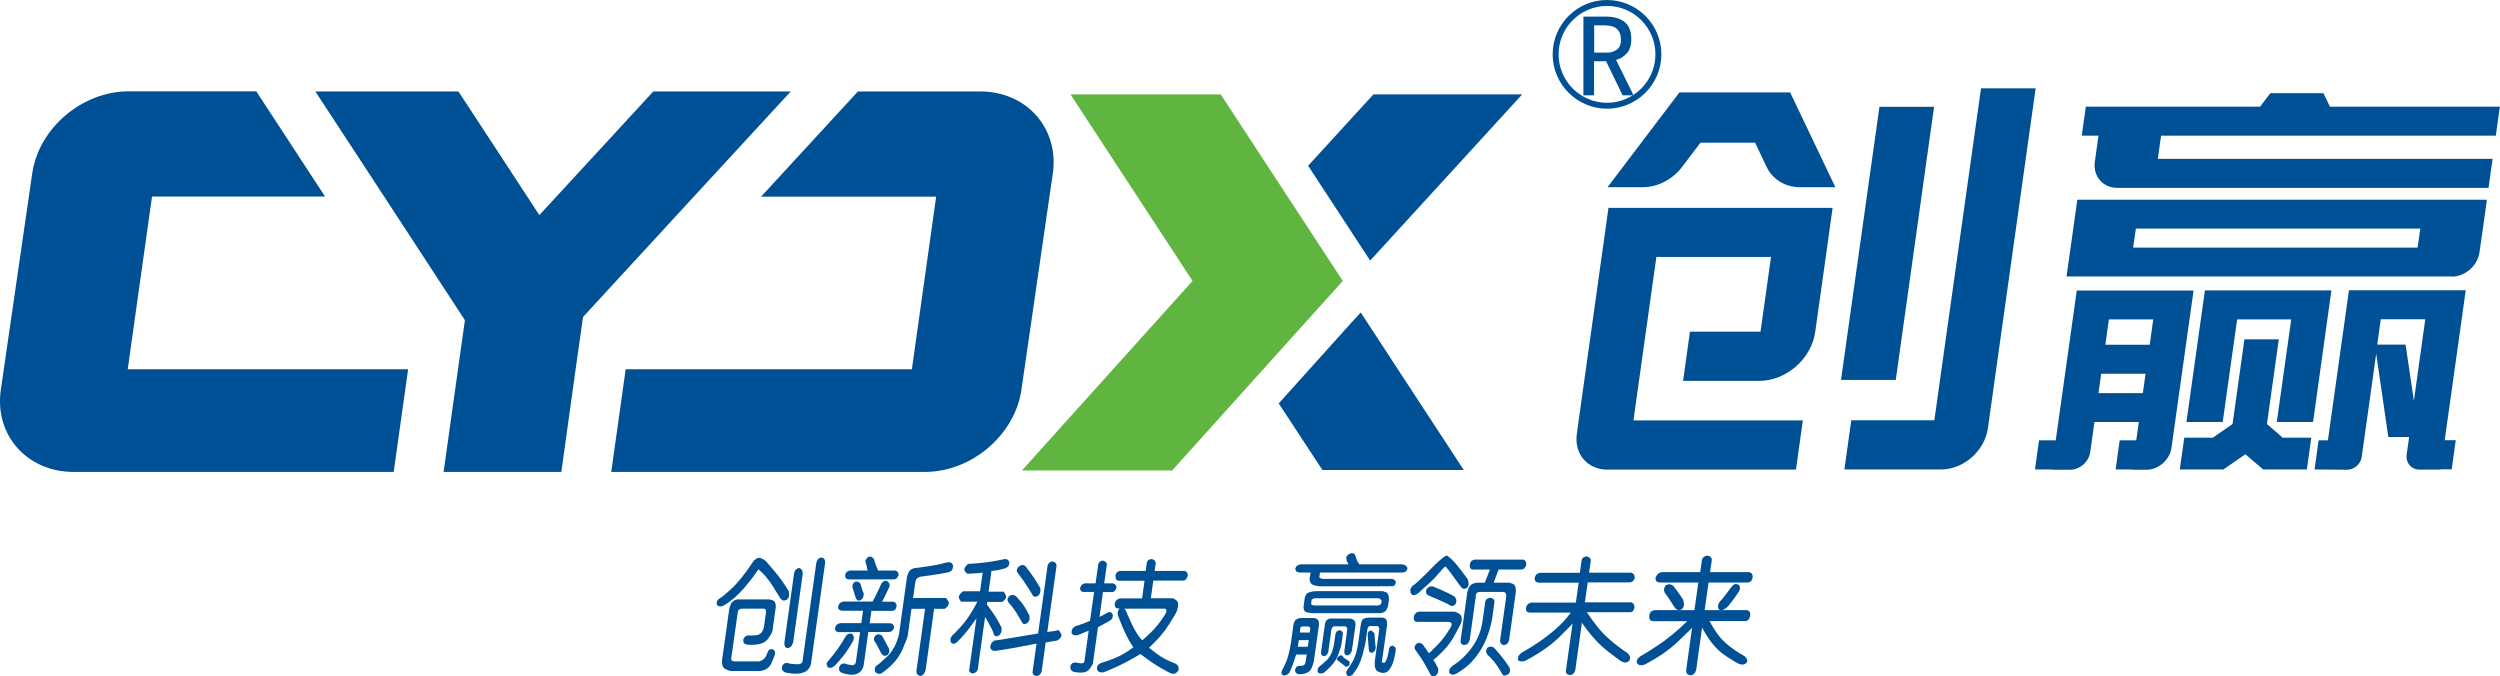
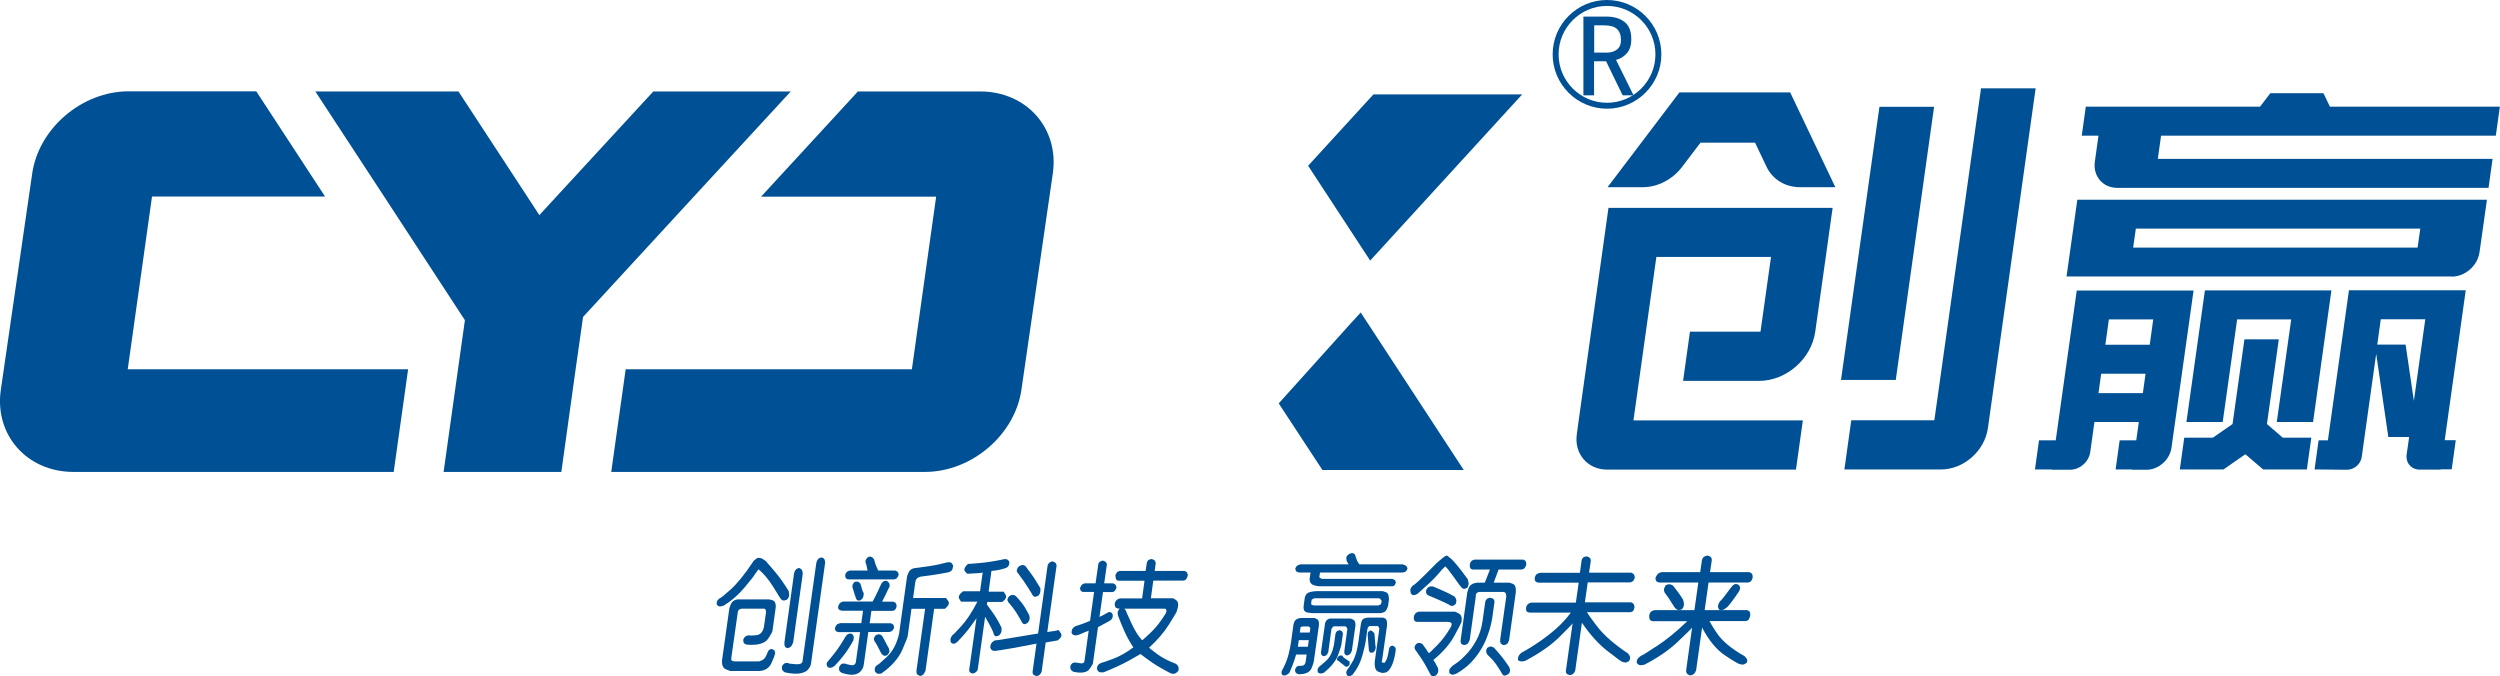
<svg xmlns="http://www.w3.org/2000/svg" id="_图层_2" data-name="图层 2" viewBox="0 0 185.36 50.15">
  <defs>
    <style>
      .cls-1 {
        fill: #005095;
      }

      .cls-2 {
        fill: #60b540;
      }
    </style>
  </defs>
  <g id="_图层_1-2" data-name="图层 1">
    <g>
      <g>
        <path class="cls-1" d="M53.64,44.9s-.08.04-.2.06-.21-.02-.29-.14c-.02,0-.02-.07,0-.18.01-.12.11-.22.28-.32.02.01.27-.19.74-.61.47-.42,1.03-1.1,1.66-2.05,0-.04.08-.12.25-.24s.4-.06.7.18c.03.03.24.27.62.72s.74.95,1.08,1.51c0,.02.02.1.03.24.01.14-.04.27-.15.38-.02.02-.08.04-.2.07s-.23-.04-.33-.2c-.03-.06-.21-.35-.54-.87-.33-.52-.68-.93-1.04-1.23.02-.06-.08.07-.31.4-.02.06-.26.37-.72.92s-.98,1.01-1.58,1.37h0ZM57.44,48.54c0,.06-.08.26-.24.62s-.45.55-.87.59h-2.17s-.15-.04-.35-.13c-.2-.09-.29-.29-.28-.62l.54-3.85s.03-.14.11-.34c.08-.2.24-.32.49-.37h2.34s.12.02.28.07c.16.06.24.22.23.49l-.24,1.73c.02.06-.09.27-.33.63-.24.35-.76.5-1.55.44-.02,0-.07-.01-.17-.06-.09-.04-.13-.15-.12-.32,0-.01.02-.06.08-.15.06-.09.17-.15.34-.17.04.03.21.03.52,0,.31-.02.51-.23.59-.61l.16-1.11s0-.05-.02-.12c-.01-.07-.05-.11-.1-.13h-1.7s-.06.02-.13.04c-.08.03-.13.11-.15.24l-.47,3.32s-.02.08-.01.17c.01.1.12.14.32.14h1.74s.1-.02.25-.1c.15-.08.27-.25.36-.52,0-.01.02-.06.07-.15.05-.09.14-.14.26-.15.01,0,.06.02.14.06s.12.15.11.31h0ZM58.46,49.19s.24.04.56.06.49-.07.49-.28l1.01-7.2s.01-.08.06-.2.15-.2.31-.24c.01,0,.06.01.15.05s.13.16.14.34l-1.03,7.35s0,.08-.03.19c-.02.11-.09.24-.2.37-.11.14-.3.24-.57.29-.26.06-.64.04-1.12-.06-.02,0-.07-.03-.16-.1s-.12-.19-.08-.37c0-.02.03-.07.11-.15s.2-.1.36-.08h0ZM58.41,48.06s-.07,0-.15-.06c-.08-.05-.11-.17-.1-.37l.71-5.08s.01-.08.06-.2c.05-.12.15-.2.31-.24.01,0,.06.02.14.07s.13.17.14.36l-.71,5.08s-.03.09-.09.21c-.06.12-.16.2-.31.22h0Z" />
        <path class="cls-1" d="M61.38,49.49s-.04-.07-.08-.17c-.03-.1,0-.2.11-.32.02-.01.17-.2.45-.55s.55-.77.83-1.25c0-.01.04-.06.12-.14s.2-.1.35-.07c.01,0,.05.04.1.12.06.08.06.21,0,.39,0,.02-.12.22-.35.59-.23.37-.57.8-1.02,1.27,0,.01-.06.05-.17.11-.1.06-.22.06-.34,0h0ZM62.29,46.2h1.57l.13-.92h-1.54s-.08,0-.17-.04c-.1-.03-.14-.12-.14-.26,0-.01.02-.07.07-.17s.15-.17.31-.21h2.18s.25-.43.64-1.31c0-.01.03-.06.1-.13.07-.08.18-.11.32-.09.01,0,.05.04.13.12.07.08.09.2.05.35-.02,0-.11.19-.28.56,0,.01-.04.08-.1.2-.06.12-.11.22-.16.31h.84s.05.02.12.06c.07.04.11.13.12.28,0,.02-.02.08-.06.17-.04.1-.12.15-.24.17h-1.57l-.13.92h1.54s.06.01.14.05.13.14.13.3c0,.01-.03.06-.09.15s-.16.14-.32.15h-1.5l-.32,2.3s-.01.07-.03.19-.08.25-.18.38c-.1.13-.26.23-.48.28-.22.05-.53.01-.92-.11-.02,0-.07-.03-.15-.09s-.11-.17-.08-.34c0-.02.03-.07.1-.17.07-.09.18-.12.32-.1.04.02.18.06.43.11s.39-.06.4-.32l.3-2.12h-1.57s-.07,0-.16-.04c-.09-.03-.13-.12-.13-.26,0-.01.02-.07.07-.17.05-.1.15-.16.3-.19h0ZM64.34,41.3s.06-.02.17-.03c.1,0,.21.06.3.21,0,0,.03.13.12.4,0,.01.03.07.07.17s.08.18.11.25h1.26s.05.02.13.06c.08.04.12.13.13.26,0,.02-.03.08-.08.17-.05.1-.14.15-.28.17h-3.34s-.07,0-.15-.04-.12-.14-.11-.3c-.01,0,0-.05.06-.14.05-.09.15-.15.3-.18h1.3s-.03-.07-.05-.22c-.01-.03-.03-.12-.06-.26-.02,0-.03-.06-.05-.17s.05-.22.19-.34h0ZM63.83,44.49s-.07.03-.16.04-.17-.06-.22-.21c0-.01-.04-.1-.09-.27-.05-.17-.09-.32-.14-.44,0,0-.02-.06-.02-.16,0-.1.06-.2.17-.31,0,0,.06-.01.16-.02.1,0,.19.05.27.17,0,0,.05.16.14.47,0,.04.04.11.1.22,0,.02,0,.09-.02.21-.02.12-.08.22-.19.29h0ZM65.36,48.47s-.05-.07-.12-.22c0-.01-.06-.1-.14-.27-.09-.17-.16-.31-.24-.42-.02,0-.04-.05-.06-.13-.02-.09.02-.2.13-.33,0-.01.05-.03.15-.06s.21,0,.32.1c.01,0,.14.25.39.73.01.02.05.09.11.19,0,.01.02.07.04.17.02.1-.03.21-.14.33,0,.02-.06.04-.15.06-.09.02-.19-.02-.28-.14h0ZM65.06,49.3c.05-.01.29-.22.71-.61.42-.4.72-.96.89-1.69l.59-4.24s.03-.14.13-.34.31-.31.63-.32c.05,0,.33-.04.86-.12.53-.08.99-.18,1.38-.29,0,0,.06,0,.17,0s.19.1.25.25c0,.02-.01.09-.04.22-.03.13-.13.22-.3.27-.02,0-.24.05-.65.12s-.87.14-1.39.2c-.02,0-.09.02-.21.07-.12.06-.2.18-.22.38l-.16,1.14h2.44s.09.1.18.25,0,.34-.26.55h-.8l-.64,4.59s-.03.07-.09.18-.15.18-.29.21c-.02,0-.07-.02-.17-.07-.09-.05-.13-.15-.12-.32l.64-4.59h-1.01l-.27,1.95c.02.06-.12.42-.4,1.07-.28.65-.8,1.24-1.57,1.78-.01,0-.07.01-.18.02-.11,0-.21-.06-.29-.18,0-.01-.02-.07-.01-.18,0-.11.07-.21.2-.31h-.01Z" />
        <path class="cls-1" d="M72.66,43.87l.2-1.42c-.06.03-.44.06-1.12.09-.03,0-.1-.06-.2-.19-.09-.13-.02-.31.23-.54.02,0,.29-.01.82-.06.52-.04,1.16-.14,1.91-.3,0,0,.06,0,.14.02.09.02.15.09.2.22,0,.01,0,.07-.03.18-.02.11-.1.18-.23.24-.01.01-.12.05-.33.1-.21.06-.45.1-.74.12l-.21,1.54h1.11s.08.1.16.25-.01.33-.26.51h-1.11l-.03.19s.15.21.4.55c.25.34.48.74.69,1.17,0,.01,0,.08,0,.2s-.06.24-.17.36c-.02.02-.08.04-.18.07s-.19-.03-.24-.18c.02-.07-.19-.49-.63-1.26l-.55,3.93s-.03.05-.08.12c-.05.07-.15.13-.3.16-.02,0-.06-.02-.14-.06s-.11-.11-.11-.22l.54-3.82s-.16.23-.43.6c-.27.37-.59.74-.96,1.12,0,.02-.07.06-.17.13s-.22.05-.33-.05c-.01,0-.02-.05-.04-.16s.04-.24.15-.39c.03,0,.24-.21.64-.65.4-.43.8-1.04,1.21-1.83h-1.21s-.08-.09-.15-.24.03-.33.29-.53h1.28ZM74.37,47.4s.34-.06.91-.15c.56-.09,1.13-.19,1.69-.28l.7-5.01s0-.06.06-.15c.05-.09.15-.16.3-.19.01,0,.06.02.15.06s.14.12.16.25l-.69,4.93s.18-.03.55-.08c.05,0,.14-.03.27-.07.03.01.09.09.19.25s.02.32-.23.52c-.03,0-.16.03-.39.07-.23.04-.4.06-.51.09l-.3,2.17s-.03.05-.08.14c-.05.09-.15.15-.29.18-.02,0-.07-.02-.17-.06-.09-.04-.14-.13-.13-.26l.29-2.09s-.13.03-.36.07-.5.1-.84.16-.67.13-1.01.18c-.34.06-.62.1-.85.13-.01.01-.07,0-.17-.02-.1-.02-.17-.11-.2-.27,0-.01,0-.08.05-.2.04-.12.14-.21.3-.29-.01.01.18-.01.57-.07h0ZM76.17,46.2s-.07.04-.16.07-.18-.02-.25-.15c0-.02-.1-.18-.28-.49s-.41-.63-.69-.95c-.02,0-.04-.04-.08-.13-.04-.09,0-.2.11-.34,0-.01.05-.04.14-.08s.21-.03.34.05c.02,0,.13.14.36.4s.44.62.66,1.06c0,.01.02.08.02.2,0,.12-.05.24-.17.36h0ZM76.97,44.17s-.07.04-.17.07-.19-.02-.26-.15c0-.02-.11-.19-.31-.51s-.44-.67-.73-1.05c-.02,0-.05-.05-.09-.13-.05-.09-.02-.21.1-.37,0-.01.05-.05.16-.1.1-.06.22-.05.35.03.02.02.14.19.38.51s.48.7.74,1.14c0,.01,0,.08,0,.2,0,.12-.05.24-.15.36h0Z" />
        <path class="cls-1" d="M80.09,43.57s.02-.05.07-.14c.05-.09.14-.15.27-.18h.8l.2-1.41s0-.05.05-.12c.05-.07.14-.13.29-.16.01,0,.06.02.14.06.09.04.14.11.16.22l-.2,1.41h.66s.05.02.12.06c.07.04.12.13.13.26,0,.02-.03.08-.08.17-.05.1-.13.15-.26.16h-.66l-.26,1.84s.26-.11.64-.34c0,0,.04-.01.12-.02.08,0,.15.05.22.17,0,.01,0,.06,0,.15,0,.09-.05.18-.13.26.03,0-.29.19-.96.54l-.38,2.71s-.08.18-.27.42c-.19.24-.58.3-1.16.18-.02,0-.07-.03-.15-.1-.08-.07-.11-.18-.08-.35,0-.02.03-.07.1-.15.07-.08.19-.1.36-.08.02.01.12.03.3.05.17.02.27-.04.28-.19l.31-2.23s-.12.04-.38.15c-.01,0-.08.03-.2.09s-.22.08-.3.1c-.01.01-.07.02-.17,0s-.18-.07-.22-.19c0,0,0-.07.02-.18.03-.12.12-.22.28-.31-.02.01.05-.01.23-.07.01,0,.11-.03.29-.1s.37-.14.55-.22l.3-2.14h-.8s-.06,0-.13-.04-.11-.14-.11-.3h0ZM82.69,42.69s.02-.07.07-.17c.05-.1.14-.16.27-.19h1.91l.09-.6s0-.05.06-.14c.05-.08.16-.13.32-.14.01,0,.06.02.14.06s.13.13.14.26l-.08.56h2.22s.05.02.12.06c.07.04.11.14.12.29,0,.02-.03.08-.08.19-.05.11-.14.17-.26.18h-2.22l-.18,1.31h1.64s.12.04.27.17.15.4,0,.82c-.01.05-.2.36-.56.94-.36.58-.85,1.15-1.48,1.73.01.03.21.18.58.46s.83.52,1.39.73c.01,0,.06.03.14.12s.1.22.06.41c0,.01-.06.06-.15.14s-.22.1-.37.06c-.03,0-.27-.13-.72-.38-.45-.25-.97-.6-1.57-1.07-.03.02-.3.18-.82.47s-1.16.59-1.92.89c-.02,0-.09,0-.21,0s-.21-.08-.27-.22c-.02-.02,0-.09.02-.21.03-.12.13-.21.32-.28.03,0,.31-.09.82-.28.51-.19,1.03-.48,1.54-.87-.01.01-.13-.16-.34-.53-.21-.36-.48-.96-.8-1.8,0,0-.02-.06-.03-.18-.01-.11.04-.23.14-.36h-.1s-.06,0-.14-.04c-.08-.04-.12-.15-.12-.33,0-.01.02-.07.07-.17.06-.1.16-.17.32-.21h1.64l.18-1.31h-1.91s-.06,0-.13-.04c-.07-.04-.11-.15-.11-.33h0ZM83.37,45.13s.03.06.09.11c.02.07.16.38.42.95s.53.99.8,1.28c.03,0,.24-.19.62-.55.39-.36.77-.85,1.15-1.47,0,0,.02-.05.03-.13s-.02-.14-.08-.19h-3.02,0Z" />
      </g>
      <g>
        <path class="cls-1" d="M95.12,50.08s-.05-.04-.09-.12-.01-.2.08-.36c.01,0,.09-.16.23-.48s.27-.82.38-1.48l.18-1.31s.01-.1.08-.25c.07-.15.23-.24.47-.26h1s.08.02.2.08c.11.06.16.21.14.47l-.38,2.67s-.04.21-.17.51c-.13.3-.46.45-.97.44-.02,0-.06-.02-.14-.07s-.11-.13-.11-.25c0-.02.02-.08.07-.17s.15-.14.3-.13c.02,0,.08,0,.2-.02s.19-.12.22-.31l.07-.51h-.78s-.04.15-.13.41c-.08.26-.21.58-.37.94,0,.01-.06.06-.16.13s-.21.09-.33.06h0ZM99.85,41.55s-.02-.06-.03-.15.04-.19.16-.29c0-.01.06-.04.17-.08.11-.04.21-.02.31.08,0,.02.06.18.16.47.03.05.08.14.17.26h3.2s.07.02.17.06c.1.04.17.12.2.25,0,.01-.02.06-.07.15s-.16.14-.32.15h-6.1l-.04.28c-.05.06.02.13.2.19h5.2s.05.02.12.05c.07.03.12.1.15.21,0,.01-.02.06-.06.15-.03.09-.11.13-.23.14h-5.34s-.18,0-.42-.07-.35-.22-.35-.48l.07-.47h-.81s-.07,0-.17-.04-.14-.12-.15-.27c0,0,.02-.05.07-.13.06-.08.17-.14.33-.17h3.55s-.03-.04-.08-.15c-.02,0-.05-.04-.08-.15h0ZM97.04,47.46h-.74l-.07.49h.74l.07-.49ZM96.59,46.45s-.04,0-.1.02-.08.04-.07.09l-.05.34h.74l.04-.3s0-.1-.12-.15h-.45,0ZM97.25,45.45s-.14,0-.33-.04c-.19-.04-.28-.18-.27-.43l.09-.66s.02-.1.1-.24c.09-.14.34-.23.74-.25h4.92s.11.02.27.08c.15.07.22.25.21.55l-.06.45s-.03.12-.11.28c-.07.16-.23.25-.47.27h-5.1,0ZM102.08,44.9s.05,0,.14-.02c.09-.02.15-.06.19-.14l.03-.19s-.04-.11-.18-.19h-4.79c-.05,0-.13.04-.22.11l-.03.23s-.01.05,0,.1c.02.05.1.08.25.09h4.62ZM97.87,49.38s.19-.14.47-.4c.28-.26.46-.64.56-1.15l.12-.85s.01-.04.05-.11c.04-.07.13-.12.26-.15,0,0,.04.02.11.05.07.03.11.1.13.21l-.12.85s-.07.28-.24.74c-.17.45-.53.89-1.07,1.32-.01,0-.07.02-.17.04-.1.02-.19-.01-.27-.1,0-.01-.01-.07-.01-.16s.06-.19.18-.29h0ZM98.5,48.31s-.03.08-.08.17-.13.15-.25.17c-.01.01-.06,0-.13-.04-.08-.04-.11-.14-.09-.3l.29-2.05s0-.07.06-.18c.05-.11.15-.18.31-.22h1.51s.09.02.21.08c.12.06.18.2.17.43l-.27,1.89s-.03.07-.08.16-.14.15-.28.18c-.01,0-.05-.01-.12-.06s-.09-.15-.07-.32l.22-1.59s-.03-.11-.13-.19h-.88s-.1.05-.17.19l-.23,1.67h0ZM99.76,49.42s-.15-.13-.42-.33c-.01-.02-.04-.05-.09-.08-.01,0-.04-.01-.09-.05s-.04-.12.02-.23c0,0,.04-.04.1-.09s.15-.06.26-.02c-.01.01.02.06.1.15.05.04.17.12.38.25.06,0,.06.1.03.29,0,0-.04.03-.1.08-.06.05-.13.06-.19.03h0ZM99.88,50.05s-.04-.05-.06-.13.02-.19.13-.35c.02,0,.13-.18.33-.51s.35-.83.44-1.49l.17-1.23s.01-.12.07-.29c.06-.17.24-.25.52-.26h1s.09,0,.21.06c.12.06.17.23.15.53l-.38,2.67c-.06.04,0,.07.19.1,0,.01.04-.05.12-.18s.15-.42.22-.85c0,0,0-.05.04-.12.03-.07.11-.12.23-.13,0,0,.04.02.11.06.07.04.11.11.12.23,0,.01-.02.1-.04.28s-.08.37-.14.6c-.07.23-.17.43-.29.6s-.28.25-.47.25c-.04.02-.16-.01-.36-.09-.2-.08-.29-.33-.26-.75l.34-2.44s-.02-.11-.11-.19h-.62s-.09.03-.15.19l-.13.93c0,.06-.07.38-.22.96-.15.58-.4,1.08-.75,1.52,0,.01-.06.04-.15.09-.09.04-.19.03-.28-.05h.01ZM101.76,48.39s-.06.02-.13,0-.13-.09-.14-.23c0-.03-.02-.19-.04-.47-.02-.28-.03-.48-.04-.59-.01,0,0-.05,0-.14.01-.09.07-.15.17-.2.05-.05.16.01.32.19,0-.03.03.28.08.93,0-.04,0,0,.02.11,0,.01,0,.07-.03.17-.03.1-.09.18-.2.22h0Z" />
        <path class="cls-1" d="M105.12,44.01s-.08.06-.2.1-.22.02-.3-.1c-.02,0-.03-.07-.05-.2s.05-.26.2-.41c.06.02.57-.45,1.54-1.44.02-.03.15-.16.4-.38s.43-.36.56-.39c-.01-.03.09.05.33.25.23.2.64.7,1.22,1.5,0,.01.03.09.06.22s0,.27-.08.4c0,.02-.06.05-.17.09-.11.04-.22-.01-.33-.17-.01,0-.07-.08-.17-.22-.1-.14-.22-.31-.36-.5s-.26-.36-.38-.51-.19-.23-.23-.25c.03-.04-.06.04-.28.27,0,0-.12.16-.38.44-.26.29-.72.72-1.38,1.3h0ZM105.5,47.8s.09.14.29.4c0,.04.06.11.16.23.03-.01.23-.21.6-.58s.72-.84,1.04-1.39c.01-.01.02-.07.04-.17s-.08-.17-.26-.18h-2.29s-.07,0-.15-.04c-.08-.04-.12-.15-.1-.34,0-.01,0-.07.06-.17s.15-.17.31-.21h2.67s.13.04.3.14c.17.1.24.29.2.58,0,.06-.17.4-.52,1.04-.34.64-.87,1.24-1.57,1.82,0,.02.03.08.11.17l.23.44s.02.07.02.19-.06.24-.19.36c-.01.01-.07.03-.17.05-.1.02-.19-.05-.26-.2,0-.02-.11-.21-.3-.56s-.45-.74-.76-1.17c-.02,0-.04-.05-.07-.15-.03-.1.02-.21.14-.33,0-.01.05-.03.14-.06.09-.02.21.02.35.13h0ZM107.96,44.75s-.06.06-.15.13-.21.06-.35-.02c.05-.01-.45-.25-1.52-.7-.02,0-.06-.02-.14-.09-.07-.07-.09-.19-.04-.36,0-.01.03-.06.11-.14s.2-.11.37-.09c.03.01.22.1.59.25.37.16.71.32,1.02.5,0,0,.04.06.09.15.05.09.06.21,0,.36h0ZM107.67,49.38s.11-.08.31-.21c.2-.13.44-.34.71-.63.28-.28.53-.63.76-1.04s.39-.89.47-1.44l.2-1.42s0-.06.06-.15c.05-.09.15-.15.3-.17.01,0,.06.02.16.04.09.03.15.11.17.24l-.16,1.16s-.02.17-.09.47c-.06.3-.18.68-.36,1.14-.18.45-.44.91-.8,1.37s-.82.86-1.39,1.19c-.01.01-.08.04-.21.08-.13.04-.24,0-.33-.11-.02-.01-.02-.07-.02-.17,0-.1.08-.22.23-.34ZM108.77,44.01s.03-.17.12-.4c.09-.24.3-.37.63-.41h.57l.38-.97h-1.24s-.07,0-.15-.04c-.08-.04-.12-.15-.1-.34,0-.01,0-.07.06-.17.05-.1.15-.16.3-.19h3.6s.06.02.13.07c.07.05.1.16.09.33,0,.02-.03.08-.08.17-.05.1-.14.15-.28.17h-1.69l-.36.97h1.14s.12.02.28.09c.17.07.24.28.22.61l-.5,3.56s-.02.08-.08.19-.17.17-.33.18c-.02,0-.07-.02-.15-.07s-.12-.17-.1-.35l.45-3.18s0-.07-.02-.17c-.01-.1-.08-.16-.2-.17h-1.79s-.06,0-.14.05-.12.13-.11.29l-.45,3.22s-.03.08-.09.19-.16.17-.31.18c-.02.01-.07,0-.16-.04-.09-.04-.13-.15-.11-.34l.48-3.45h0ZM111.8,50s-.07.04-.17.08c-.1.04-.19,0-.25-.11-.01-.03-.12-.21-.32-.52-.2-.32-.45-.61-.74-.87-.02,0-.05-.05-.1-.16-.05-.11-.04-.23.04-.37,0-.01.05-.04.15-.09.1-.05.22-.02.37.07.02.02.15.17.4.46.25.29.5.63.74,1.01,0,0,.02.06.04.17.01.11-.03.22-.14.34h0Z" />
        <path class="cls-1" d="M113.79,42.85s.01-.07.06-.17c.05-.1.16-.17.33-.21h2.96l.13-.93s0-.05.06-.14.16-.13.32-.15c.01,0,.06.02.15.06.09.04.14.13.15.26l-.13.89h3.13s.05.02.13.07c.08.04.12.15.13.31,0,.02-.03.08-.08.17-.05.1-.14.15-.28.17h-3.13l-.21,1.48h3.44s.05.02.12.07c.07.04.11.15.12.31,0,.02-.02.08-.06.18-.04.1-.12.16-.25.17h-3.22s.25.4.77,1.07c.51.66,1.27,1.32,2.28,1.99,0,0,.05.06.11.16.06.1.06.23-.02.39,0,.01-.06.04-.15.09-.09.05-.21.04-.36-.02-.06,0-.42-.27-1.08-.78-.66-.51-1.31-1.22-1.92-2.12l-.5,3.57s-.03.05-.08.14c-.05.09-.16.15-.31.18-.02,0-.07-.02-.17-.06-.09-.04-.14-.13-.13-.26l.5-3.53c-.02.06-.35.4-.99,1.03-.64.63-1.49,1.21-2.53,1.76-.01.01-.08.02-.2.04-.12.01-.23-.02-.32-.09-.02,0-.02-.07,0-.19.01-.12.1-.25.26-.37,0,0,.13-.07.39-.22.26-.15.58-.36.97-.62.39-.27.79-.58,1.2-.94.41-.36.77-.76,1.09-1.19h-3.05s-.07,0-.16-.04-.13-.14-.11-.32c0-.01,0-.07.06-.17s.16-.17.32-.21h3.31l.21-1.48h-2.96s-.08,0-.17-.04-.14-.14-.13-.3h0Z" />
        <path class="cls-1" d="M122.76,42.82s.02-.07.09-.18c.06-.11.18-.18.35-.22h2.86l.13-.89s.01-.06.06-.15c.05-.09.17-.16.36-.19.01,0,.07.02.16.06.1.04.15.13.15.28l-.13.89h2.91s.06.02.14.07c.08.05.12.16.11.33,0,.02-.02.08-.07.19s-.15.17-.29.18h-2.91l-.29,2.05h3.15s.06.02.13.06c.08.05.11.16.1.34,0,.02-.02.09-.07.21-.05.12-.14.19-.28.2h-2.67s.18.36.58.94c.4.57,1.07,1.13,2.02,1.66,0,0,.06.06.13.15s.09.2.04.32c0,.01-.05.05-.15.11-.1.06-.23.06-.4,0-.06,0-.42-.2-1.06-.63-.64-.42-1.21-1.12-1.71-2.07l-.44,3.15s-.02.07-.08.18c-.06.11-.17.18-.34.22-.02,0-.08-.02-.18-.07s-.15-.16-.14-.33l.44-3.15c-.03.06-.38.4-1.04,1.03-.66.63-1.49,1.2-2.47,1.71-.02.01-.1.03-.24.05-.14.02-.25-.03-.35-.17-.02-.01-.01-.07.01-.18.02-.11.13-.23.32-.36.05,0,.43-.24,1.14-.7.71-.46,1.47-1.08,2.27-1.85h-2.53s-.08,0-.17-.05-.13-.17-.12-.37c0-.01.01-.08.06-.19.05-.11.17-.18.33-.21h2.96l.29-2.05h-2.86s-.08,0-.17-.04c-.1-.04-.15-.15-.15-.34h0ZM123.49,43.4s.06-.04.18-.07c.12-.03.25,0,.4.11,0,.02.09.13.26.35s.32.44.47.69c0,.01.02.09.05.25.02.15-.02.3-.14.44-.02.02-.08.04-.2.06-.12.02-.24-.05-.36-.21-.02-.02-.09-.14-.24-.38-.14-.23-.29-.44-.43-.63-.02,0-.05-.06-.09-.17-.05-.11,0-.26.11-.44h0ZM128.9,43.35s.04.04.09.13c.05.09.03.21-.06.38-.02.02-.11.17-.29.42-.18.26-.36.49-.54.7-.02.02-.09.07-.22.17-.13.09-.26.11-.4.06-.02,0-.06-.06-.09-.17s0-.27.15-.47c.06-.02.34-.38.86-1.08,0-.01.05-.06.14-.13.09-.08.21-.08.36,0h0Z" />
      </g>
      <g>
        <path class="cls-1" d="M119.15,8.06c-2.22,0-4.03-1.81-4.03-4.03s1.81-4.03,4.03-4.03,4.03,1.81,4.03,4.03-1.81,4.03-4.03,4.03ZM119.15.44c-1.98,0-3.59,1.61-3.59,3.59s1.61,3.59,3.59,3.59,3.59-1.61,3.59-3.59-1.61-3.59-3.59-3.59Z" />
        <path class="cls-1" d="M121.13,7.07h-.82l-1.23-2.53h-.89v2.53h-.79V1.23h1.71c.55,0,.99.13,1.33.39.34.26.51.69.51,1.28,0,.46-.11.81-.34,1.06-.23.25-.49.41-.79.48l1.3,2.63h0ZM120.18,2.9c0-.32-.1-.57-.29-.75s-.51-.27-.94-.27h-.75v2.02h.96c.27,0,.51-.07.72-.22.21-.15.31-.4.31-.77h0Z" />
      </g>
      <polygon class="cls-1" points="108.53 34.85 98.05 34.85 94.81 29.91 100.19 23.93 100.89 23.17 108.53 34.85" />
      <g>
        <polygon class="cls-1" points="143.4 7.92 139.35 7.92 136.5 28.17 140.56 28.17 143.4 7.92" />
        <polygon class="cls-1" points="171.5 31.29 172.56 23.68 172.86 21.54 172.87 21.53 163.49 21.53 163.49 21.54 163.48 21.54 163.18 23.68 163.18 23.68 162.11 31.29 164.8 31.29 165.87 23.68 169.88 23.68 168.81 31.29 171.5 31.29" />
        <path class="cls-1" d="M143.41,31.16h-6.15l-.51,3.65h7.15c1.69,0,3.25-1.37,3.49-3.06l3.54-25.2h-4.05l-3.46,24.61h0Z" />
        <path class="cls-1" d="M119.26,15.4l-.51,3.65-1.7,12.12-.14,1.03c-.2,1.45.8,2.62,2.25,2.62h14l.51-3.65h-12.56l1.7-12.12h8.5l-.78,5.54h-5.23l-.51,3.65h5.64c2.01,0,3.88-1.63,4.16-3.65l.78-5.54.44-3.16.07-.48h-16.62Z" />
        <path class="cls-1" d="M155.35,11.78l-.03.21c-.15,1.07.59,1.94,1.67,1.94h27.52l.3-2.15h-24.82l.24-1.72h24.82l.3-2.15h-12.6l-.48-1h-3.94l-.76,1h-12.92l-.3,2.15h1.24l-.24,1.72h0Z" />
        <path class="cls-1" d="M181.78,20.51c1,0,1.92-.81,2.06-1.81l.05-.34.2-1.41.15-1.07.15-1.07h-30.37l-.15,1.07-.15,1.07-.5,3.55h28.57,0ZM158.36,16.95h21.09l-.2,1.41h-21.09l.2-1.41Z" />
        <path class="cls-1" d="M153.98,21.53h0s-.3,2.15-.3,2.15l-1.26,8.97h-1.24l-.3,2.16h1.24v.02h1.36c.73,0,1.4-.59,1.5-1.32l.12-.86.19-1.36h3.29l-.19,1.36h-1.23l-.3,2.16h1.23v.02h1.06c.89,0,1.72-.73,1.85-1.62l1.64-11.67h-8.65,0ZM158.88,29.15h-3.29l.2-1.44h3.29l-.2,1.44ZM159.39,25.56h-3.29l.26-1.88h3.29l-.26,1.88Z" />
        <path class="cls-1" d="M174.16,21.53l-1.56,11.12h-.69l-.3,2.16h.4l2.01.02c.53,0,1.02-.43,1.09-.96l.17-1.22.9-6.42.9,6.17h1.54l-.03.25-.15,1.04c-.09.63.35,1.13.97,1.13h1.55v-.02h.82l.3-2.16h-.82l1.26-8.97.3-2.15h0s-8.67,0-8.67,0h0ZM178.98,29.76l-.62-4.21h-2.1l.26-1.88h3.3l-.85,6.09Z" />
        <path class="cls-1" d="M131.91,6.85h-7.39l-5.33,7.03h2.61c1.1,0,2.21-.57,2.92-1.51l1.36-1.79h4.05l.85,1.79c.45.94,1.39,1.51,2.49,1.51h2.61l-3.35-7.03h-.83Z" />
        <polygon class="cls-1" points="164.85 34.81 166.48 33.68 167.8 34.81 171.04 34.81 171.37 32.45 169.25 32.45 168.08 31.44 168.96 25.16 166.41 25.16 165.53 31.44 164.07 32.45 161.95 32.45 161.62 34.81 164.85 34.81" />
      </g>
-       <polygon class="cls-2" points="99.56 20.83 86.91 34.88 75.77 34.88 88.42 20.83 79.37 7 90.51 7 99.56 20.83" />
      <g>
        <path class="cls-1" d="M11.27,14.57h12.83l-5.1-7.8h-9.46c-3.45,0-6.66,2.73-7.15,6.08L.06,28.91c-.48,3.34,1.94,6.08,5.39,6.08h23.74l1.07-7.61H9.47l1.8-12.8h0Z" />
        <path class="cls-1" d="M72.66,6.78h-9.05l-7.18,7.8h12.98l-1.8,12.8h-21.22l-1.07,7.61h23.26c3.45,0,6.66-2.73,7.15-6.08l2.33-16.05c.48-3.34-1.94-6.08-5.39-6.08h0Z" />
        <polygon class="cls-1" points="48.44 6.78 41.26 14.57 39.99 15.95 39.09 14.57 33.99 6.78 23.38 6.78 28.48 14.57 34.47 23.74 33.96 27.37 32.89 34.99 41.62 34.99 42.68 27.37 43.23 23.5 51.45 14.57 58.63 6.78 48.44 6.78" />
      </g>
      <polygon class="cls-1" points="112.86 7 101.59 19.32 96.99 12.29 101.83 7 112.86 7" />
    </g>
  </g>
</svg>